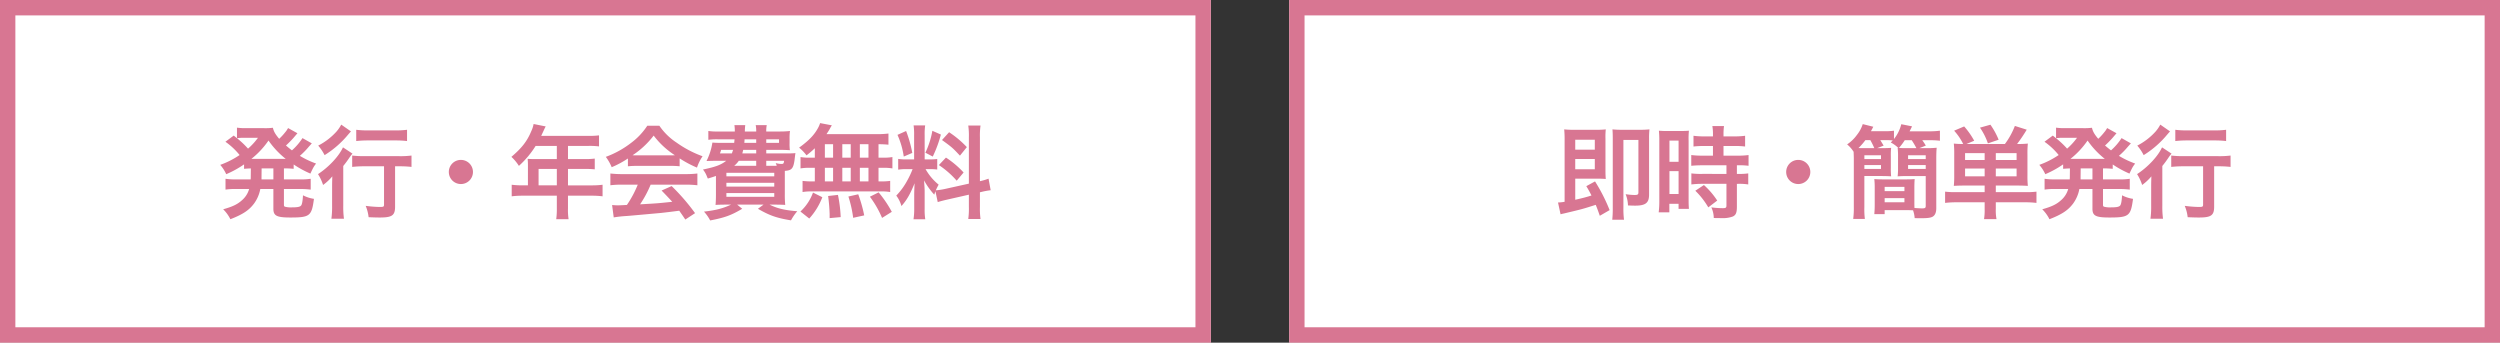
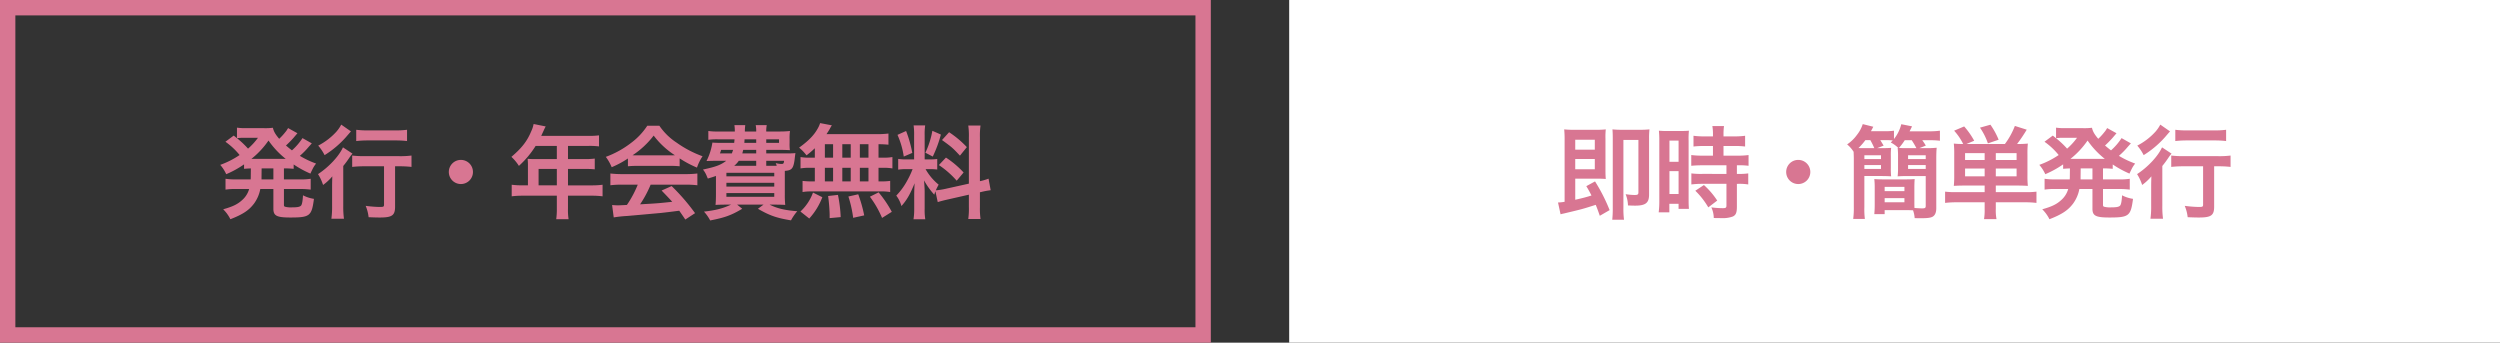
<svg xmlns="http://www.w3.org/2000/svg" width="1627" height="223" viewBox="0 0 1627 223">
  <rect x="0" y="0" width="1627" height="223" fill="#333333" stroke="none" />
  <g id="グループ_1243" data-name="グループ 1243" transform="translate(20624 -3262)">
    <g id="グループ_1241" data-name="グループ 1241" transform="translate(-1374 266)">
      <g id="長方形_1231" data-name="長方形 1231" transform="translate(-19250 2996)" fill="#fff" stroke="#d87692" stroke-width="10">
-         <rect width="788" height="223" stroke="none" />
        <rect x="5" y="5" width="778" height="213" fill="none" />
      </g>
      <path id="パス_1865" data-name="パス 1865" d="M-230.8-22.308c0,.726,0,1.188-.066,2.046h-9.438a39.864,39.864,0,0,1-6.93-.4V-13.6a42.166,42.166,0,0,1,6.93-.4h8.448a15,15,0,0,1-4.686,7.326c-2.9,2.64-6.072,4.158-12.21,5.874a24.09,24.09,0,0,1,4.686,6.468C-235.95,2.508-231.99-.132-228.69-4.488a23.21,23.21,0,0,0,4.092-9.5h8.514v12.8c0,4.62,2.112,5.742,11.088,5.742,12.672,0,13.86-.99,15.312-12.144a22.519,22.519,0,0,1-7.128-2.31c-.2,3.63-.594,5.808-1.188,6.6-.726.924-2.31,1.254-5.94,1.254a15.264,15.264,0,0,1-4.224-.33c-.99-.264-1.056-.4-1.056-1.782v-9.834h10.494a50.351,50.351,0,0,1,6.93.4v-7.062a39.418,39.418,0,0,1-6.93.4H-209.22V-27.39a53.2,53.2,0,0,1,6.336.264v-2.838a66.151,66.151,0,0,0,10.89,5.94c1.782-3.828,2.178-4.554,3.7-6.534a58.567,58.567,0,0,1-10.56-5.016,51.124,51.124,0,0,0,5.94-6.072c1.32-1.452,1.452-1.65,1.848-2.046l-6.072-3.432a38.916,38.916,0,0,1-6.864,7.986c-1.386-1.056-2.112-1.65-3.894-3.168a68.16,68.16,0,0,0,4.884-4.95c1.518-1.782,2.376-2.772,2.574-3.036l-6.072-3.366c-.2.33-.2.33-.528.858a11.576,11.576,0,0,1-1.386,1.914,34.7,34.7,0,0,1-3.894,4.224c-2.508-3.036-3.432-4.554-4.092-7.194a38,38,0,0,1-5.676.264H-234.3a37.715,37.715,0,0,1-5.478-.33v6.864l-2.112-1.716-5.412,4.026a45.214,45.214,0,0,1,9.24,8.646,56.613,56.613,0,0,1-12.606,6.4,24.971,24.971,0,0,1,3.894,6.072,65.064,65.064,0,0,0,11.616-6.4v2.9c1.65-.132,2.376-.2,4.422-.264Zm7.062-5.082h7.656v7.128h-7.722V-21.78Zm-2.376-19.932a42.683,42.683,0,0,1-6.468,7.062,56.782,56.782,0,0,0-7.194-6.8,29.38,29.38,0,0,1,4.026-.264Zm-2.508,13.728h-1.782A55.106,55.106,0,0,0-219.252-45.54a55.288,55.288,0,0,0,11.22,11.946h-20.592Zm84.546,4.818V-3.894c0,1.452-.33,1.584-2.97,1.584a77.573,77.573,0,0,1-8.976-.726,26.547,26.547,0,0,1,1.914,7.392c3.1.132,5.082.2,7.326.2,7.986,0,9.9-1.386,9.9-7.062V-28.776h2.838a68.4,68.4,0,0,1,7.854.4v-7.392a58.088,58.088,0,0,1-8.052.4h-22.44a67.734,67.734,0,0,1-8.118-.4v7.392a70.081,70.081,0,0,1,8.118-.4ZM-171.93-55.9a23.136,23.136,0,0,1-3.168,4.62,41.65,41.65,0,0,1-11.814,9.042,29.951,29.951,0,0,1,4.158,6.2,63.036,63.036,0,0,0,15.18-13.2c1.254-1.452,1.254-1.452,1.98-2.244Zm9.768,10.692a67.609,67.609,0,0,1,7.722-.4h17.952a64.927,64.927,0,0,1,7.392.4v-7.326a55.929,55.929,0,0,1-7.524.4h-17.82a56.532,56.532,0,0,1-7.722-.4ZM-177.87-3.036a57.106,57.106,0,0,1-.462,8.382h8.184a56.709,56.709,0,0,1-.462-8.316v-26c1.716-2.112,2.31-2.97,3.828-5.148a23.325,23.325,0,0,1,2.178-2.9l-6.2-4.092c-2.508,5.676-9.306,12.936-16.236,17.424a30.321,30.321,0,0,1,3.3,7.062,32.525,32.525,0,0,0,6.006-5.61c-.132,4.488-.132,4.884-.132,7.656Zm83.82-29.9A7.831,7.831,0,0,0-101.9-25.08a7.831,7.831,0,0,0,7.854,7.854A7.831,7.831,0,0,0-86.2-25.08,7.831,7.831,0,0,0-94.05-32.934Zm43.626,16.566H-53.79a55.313,55.313,0,0,1-7.194-.4V-9.24a56.758,56.758,0,0,1,7.194-.4h22.176v8.118a48.1,48.1,0,0,1-.4,7.194h8.052a39.743,39.743,0,0,1-.4-7.062v-8.25H-9.042a56.03,56.03,0,0,1,7.194.4v-7.524a53.913,53.913,0,0,1-7.194.4H-24.354V-27.06H-13.53a62.111,62.111,0,0,1,6.6.264v-7a48.449,48.449,0,0,1-6.8.33H-24.354v-8.58H-10.89a48.576,48.576,0,0,1,6.732.33v-7.194a46.866,46.866,0,0,1-6.732.33H-41.778c1.188-2.574,1.848-3.96,1.914-4.158.462-.99.594-1.188.99-1.98L-46.728-56.3a19.064,19.064,0,0,1-1.584,4.818c-2.706,6.468-6.138,10.824-12.87,16.566A28.891,28.891,0,0,1-56.3-29.04a60.859,60.859,0,0,0,10.89-13h13.794v8.58H-46c-1.782,0-3.234-.066-4.62-.2a36.237,36.237,0,0,1,.2,3.828Zm6.93,0V-27.06h11.88v10.692ZM14.652-28.776a52.8,52.8,0,0,1,5.676-.264H42.372a50.135,50.135,0,0,1,5.94.264v-5.148A70.375,70.375,0,0,0,59.6-27.918a29.391,29.391,0,0,1,3.63-7.392,69.764,69.764,0,0,1-16.962-8.91A40.082,40.082,0,0,1,35.112-55.176H27.258A43.46,43.46,0,0,1,16.83-44.088,61.589,61.589,0,0,1,.264-34.914a30.654,30.654,0,0,1,3.828,6.732,62.1,62.1,0,0,0,10.56-5.676ZM20.394-35.9c-1.188,0-1.584,0-2.706-.066a56.345,56.345,0,0,0,13.728-12.8A53.764,53.764,0,0,0,45.21-35.97c-1.254.066-1.848.066-2.9.066Zm.66,19.074a68.34,68.34,0,0,1-7.062,13.2c-3.366.2-5.346.264-5.808.264-.924,0-2.046-.066-3.828-.2L5.412,4.488a78.482,78.482,0,0,1,8.514-.924c2.64-.2,15.708-1.386,22.242-1.98C38.61,1.32,42.57.858,48.048.132c1.122,1.584,1.782,2.508,3.96,5.742l6.336-4.158A135.068,135.068,0,0,0,43.1-15.906L36.564-13c3.7,3.828,4.818,5.016,6.93,7.326-9.24.99-9.24.99-20.922,1.65a71.746,71.746,0,0,0,6.864-12.8h22.7a61.407,61.407,0,0,1,7.722.4V-24.09a62.142,62.142,0,0,1-7.722.4H11.022a64.824,64.824,0,0,1-7.788-.4v7.656a61.83,61.83,0,0,1,7.788-.4Zm83.622-20.328v-2.31h8.91c2.376,0,4.356.066,6.468.2a30.8,30.8,0,0,1-.2-4.686V-46.6a33.851,33.851,0,0,1,.264-5.148,60.131,60.131,0,0,1-6.468.33h-8.976a19.285,19.285,0,0,1,.33-4.158H97.812a18.207,18.207,0,0,1,.33,4.158H90.75a34.116,34.116,0,0,1,.264-4.158H83.952a25.381,25.381,0,0,1,.264,4.158H73.326a38.984,38.984,0,0,1-6.336-.33V-46a37.514,37.514,0,0,1,6.336-.33H84.018c0,.726-.066.726-.2,2.31H75.174c-2.64,0-4.224-.066-5.544-.2A40.445,40.445,0,0,1,65.8-32.208c1.848-.066,4.092-.132,5.478-.132h7.326c-3.5,2.706-6.732,3.894-15.114,5.676a15.967,15.967,0,0,1,2.64,4.686l.528,1.188c2.574-.792,3.5-1.056,5.28-1.716V-10.23c0,2.838-.132,5.412-.264,6.6,1.518-.132,4.158-.2,7-.2h3.1C76.56-1.386,72.072-.2,64.152.726a26.7,26.7,0,0,1,4.026,5.742C77.748,4.62,81.906,3.1,89.034-1.122l-3.3-2.706h17.16l-3.63,2.706c7.524,4.356,12.144,6.006,21.516,7.524a32.3,32.3,0,0,1,4.092-5.94c-7.986-.594-13.266-1.848-18.018-4.29h3.168c2.706,0,5.61.066,7,.2a66.3,66.3,0,0,1-.264-7v-15.18c4.488-.264,5.544-1.518,6.336-7.062.4-3.366.4-3.366.594-4.488-1.518.132-2.706.2-5.61.2Zm5.61,8.052h-5.61V-32.34h11.616c-.2,1.782-.462,2.046-1.782,2.046a15.056,15.056,0,0,1-3.7-.594,7.407,7.407,0,0,1,.66,1.782Zm-12.144,0H83.82a14.864,14.864,0,0,0,2.97-3.234H98.142ZM83.094-39.468c-.33.99-.462,1.386-.792,2.31H74.514a15.3,15.3,0,0,0,.792-2.31Zm15.048,0v2.31H89.1c.264-.99.33-1.32.594-2.31Zm0-6.864v2.31H90.42c.066-1.056.132-1.386.132-2.31Zm6.534,0h8.316v2.31h-8.316ZM78.738-24.552H109.89v2.31H78.738Zm0,6.534H109.89v2.442H78.738Zm0,6.666H109.89V-8.91H78.738ZM136.29-34.386h-2.838a34.265,34.265,0,0,1-6.468-.4v7.392a35.526,35.526,0,0,1,6.468-.4h2.838v8.844h-1.518a42.394,42.394,0,0,1-6.468-.33v7.26a30.386,30.386,0,0,1,5.874-.4H179.19a30.919,30.919,0,0,1,6.138.4v-7.26a38.073,38.073,0,0,1-6.27.33h-1.32v-8.844h2.574a34.681,34.681,0,0,1,6.468.4v-7.392a34.265,34.265,0,0,1-6.468.4h-2.574v-8.778c3.366.066,4.29.132,6.468.33v-7.26a62.606,62.606,0,0,1-8.316.4H143.88c.924-1.386,1.452-2.244,2.112-3.366a20.955,20.955,0,0,1,1.386-2.376l-7.656-1.452a16.42,16.42,0,0,1-1.386,3.234c-2.442,4.554-6.072,8.25-12.276,12.738a29.5,29.5,0,0,1,4.818,5.016,62.066,62.066,0,0,0,5.412-4.62Zm6.534-8.778h5.346v8.778h-5.346Zm0,15.378h5.346v8.844h-5.346Zm11.352,8.844v-8.844h5.478v8.844Zm0-15.444v-8.778h5.478v8.778Zm11.418,15.444v-8.844h5.61v8.844Zm0-15.444v-8.778h5.61v8.778ZM186.384.858a73.867,73.867,0,0,0-8.58-12.672l-5.676,2.838a65.847,65.847,0,0,1,7.92,13.794Zm-17.952,2.31a91.476,91.476,0,0,0-3.894-13.728l-6.4,1.452a76.37,76.37,0,0,1,3.1,13.86ZM153.12,4.29a89,89,0,0,0-1.782-14.454l-6.4.726a114.62,114.62,0,0,1,.99,11.682V4.95Zm-20.46.924a43.477,43.477,0,0,0,8.514-13.86L135.1-11.682A31.4,31.4,0,0,1,126.918.66ZM216.282-5.478c1.452-.462,3.366-.99,6.27-1.65L236.544-10.3V-2.31a47.854,47.854,0,0,1-.4,7.854h7.986a48.4,48.4,0,0,1-.4-7.788V-11.88l.66-.132a48.212,48.212,0,0,1,6.336-1.188l-1.386-7.524a40.251,40.251,0,0,1-5.61,1.65V-47.718a46.648,46.648,0,0,1,.4-7.59h-7.986a45.168,45.168,0,0,1,.4,7.656V-17.49L221.1-14.058a44.2,44.2,0,0,1-6.072.924,38.483,38.483,0,0,1,1.848-3.7,35.05,35.05,0,0,1-8.514-10.1h2.376a38.386,38.386,0,0,1,5.214.264v-6.864a33.424,33.424,0,0,1-5.082.264h-3.1V-48.972a39.4,39.4,0,0,1,.33-6.4h-7.524a40.838,40.838,0,0,1,.33,6.468v15.642h-4.422a32.776,32.776,0,0,1-5.94-.33v7a34.148,34.148,0,0,1,5.94-.33h3.432a55.65,55.65,0,0,1-3.5,7.458A43.4,43.4,0,0,1,189.288-9.7a19.88,19.88,0,0,1,3.366,6.8c3.5-3.894,5.61-7.59,8.58-14.85-.132,2.178-.264,5.28-.264,7.92V-1.32a42.736,42.736,0,0,1-.462,7h7.656a39.038,39.038,0,0,1-.4-6.864v-10.89c0-2.112-.066-3.036-.4-7.524a48.826,48.826,0,0,0,6.666,9.306c.33-1.056.4-1.386.726-2.244Zm-26.2-43.758a53.255,53.255,0,0,1,4.092,14.124l5.544-2.376a80.274,80.274,0,0,0-4.026-14.256Zm22.7-2.64A54.9,54.9,0,0,1,208.23-37.62l4.818,2.508a79.869,79.869,0,0,0,5.28-14.322Zm6.27,6.006c6.468,4.686,6.8,4.95,11.682,10.164l4.488-5.544a64.108,64.108,0,0,0-11.55-9.7Zm-2.046,16.3A57.73,57.73,0,0,1,228.624-19.4l4.488-5.346a60.221,60.221,0,0,0-11.484-9.7Z" transform="translate(-18856 3133)" fill="#d87692" />
    </g>
    <g id="グループ_1242" data-name="グループ 1242" transform="translate(-1415 266)">
      <g id="長方形_1232" data-name="長方形 1232" transform="translate(-18370 2996)" fill="#fff" stroke="#d87692" stroke-width="10">
        <rect width="788" height="223" stroke="none" />
-         <rect x="5" y="5" width="778" height="213" fill="none" />
      </g>
      <path id="パス_1864" data-name="パス 1864" d="M-185.46-.264a113.241,113.241,0,0,0-9.5-18.678l-5.676,3.1a68.915,68.915,0,0,1,3.366,6.072c-2.838.924-6.072,1.782-10.56,2.772V-20.724h14.454c2.31,0,3.564.066,5.412.2-.132-1.518-.2-3.3-.2-5.676V-46.794a46.879,46.879,0,0,1,.2-6.006,50.074,50.074,0,0,1-6.2.264h-14.652a52.156,52.156,0,0,1-6.2-.264,67.872,67.872,0,0,1,.264,6.8V-5.676a30.881,30.881,0,0,1-4.29.462l1.65,7.656c.924-.2,1.188-.33,1.98-.462,12.21-2.9,12.21-2.9,20.922-5.676.924,2.31,1.386,3.5,2.64,7.128ZM-207.834-39.6v-6.468H-195.1V-39.6Zm0,6.072H-195.1v6.666h-12.738Zm48.048-13.2a51.133,51.133,0,0,1,.264-6.072,55.417,55.417,0,0,1-5.94.264h-12.21a58.741,58.741,0,0,1-5.94-.264c.132,1.65.2,3.234.2,6.138v44.88a69.387,69.387,0,0,1-.33,7.788h7.656a53.744,53.744,0,0,1-.4-7.788V-45.936h9.768v33.99c0,1.518-.4,1.848-2.574,1.848a42.836,42.836,0,0,1-5.742-.528A21.394,21.394,0,0,1-173.514-3.3c1.584.066,3.3.132,4.62.132,6.864,0,9.108-1.782,9.108-7.194Zm41.58,4.752v6.27H-125a50.768,50.768,0,0,1-7.326-.4v7c2.046-.2,4.488-.33,7.26-.33h15.642v5.61H-125.07a48.977,48.977,0,0,1-7.194-.33v7.194a59.11,59.11,0,0,1,7.062-.4h15.774V-3.3c0,1.452-.4,1.782-2.442,1.782a58.8,58.8,0,0,1-7.392-.528,17.013,17.013,0,0,1,1.584,6.93c4.554.066,4.554.066,5.148.066a18.5,18.5,0,0,0,7.26-1.056c1.98-.924,2.64-2.508,2.64-6.336V-17.358h.858a35.885,35.885,0,0,1,6.534.4v-7.194a40.253,40.253,0,0,1-6.534.33h-.858v-5.61h1.122a42.925,42.925,0,0,1,6.468.33v-7a48.711,48.711,0,0,1-7.194.4h-9.108v-6.27h7.26a47.879,47.879,0,0,1,6.8.33v-7a48.659,48.659,0,0,1-6.864.4h-7.194v-1.782a35.089,35.089,0,0,1,.33-4.95h-7.59a29.5,29.5,0,0,1,.4,4.95v1.782h-5.808a48.014,48.014,0,0,1-6.864-.4v7a55.891,55.891,0,0,1,7.062-.33ZM-153.12-6.666a60.126,60.126,0,0,1-.4,7.854h6.93V-4.356h6.006v3.3h6.732c-.132-1.65-.2-3.1-.2-6.6V-45.408a49.52,49.52,0,0,1,.2-6.534c-1.584.132-2.772.2-5.742.2h-7.986a57.178,57.178,0,0,1-5.808-.2,61.874,61.874,0,0,1,.264,6.666Zm6.6-38.808h5.94V-31.68h-5.94Zm0,19.866h5.94v14.85h-5.94Zm31.086,19.14a50.65,50.65,0,0,0-8.646-10.1l-5.61,3.7a50.418,50.418,0,0,1,8.448,10.824ZM-62.7-32.934a7.831,7.831,0,0,0-7.854,7.854A7.831,7.831,0,0,0-62.7-17.226a7.831,7.831,0,0,0,7.854-7.854A7.831,7.831,0,0,0-62.7-32.934Zm51.348-7.656,4.224-1.65Q-8.514-44.517-9.306-45.8h3.828a39.914,39.914,0,0,1,4.29.2l-1.32,1.32a21.242,21.242,0,0,1,4.95,3.564l-.462-.066a42.929,42.929,0,0,1,.264,5.412v7.656a43.377,43.377,0,0,1-.264,5.478c1.848-.132,3.96-.2,6.864-.2H20.262v19.4c0,1.386-.462,1.65-2.376,1.65-1.056,0-3.234-.132-4.95-.264C12.87-3.5,12.87-4.092,12.87-5.808v-8.778c0-2.508.066-4.224.2-5.874-1.716.132-3.3.2-6.27.2H-7.062c-2.772,0-4.488-.066-6.138-.2a49.647,49.647,0,0,1,.264,5.874V-3.432c0,2.508-.132,4.026-.264,5.808h6.732V-.264H6.8c2.244,0,3.762.066,5.214.132A19.585,19.585,0,0,1,13.068,4.95c1.914.066,2.838.066,4.092.066,4.158,0,6.138-.264,7.458-.924,1.65-.858,2.508-2.706,2.508-5.61V-33.33c0-3.168.066-5.412.264-7.524a58.473,58.473,0,0,1-6.8.264H16.1l4.224-1.65a35.78,35.78,0,0,0-2.31-3.5h4.554a51.706,51.706,0,0,1,6.93.33v-6.534a50.361,50.361,0,0,1-7.26.4H9.768c1.056-2.112,1.056-2.112,1.584-3.234l-7-1.386A24.879,24.879,0,0,1-.4-46.53v-5.412a39.827,39.827,0,0,1-6.468.33h-8.514c.66-1.254.858-1.584,1.518-2.9l-6.864-1.716a21.858,21.858,0,0,1-3.762,7,25.068,25.068,0,0,1-6.4,6.2,20.137,20.137,0,0,1,4.224,4.818c.066,1.914.132,2.97.132,4.884V-2.64a57.248,57.248,0,0,1-.4,8.118h7.59a50.14,50.14,0,0,1-.33-7.656V-22.44H-9.042c2.9,0,4.95.066,6.8.2a42.677,42.677,0,0,1-.2-5.478v-7.656a41.569,41.569,0,0,1,.2-5.412c-1.386.132-3.3.2-6.2.2Zm-8.91,0c-1.254,0-1.98,0-3.234-.066A40.419,40.419,0,0,0-19.008-45.8h3.234A53.428,53.428,0,0,1-13.2-40.59Zm28.446,0c-2.376,0-3.564,0-5.346-.132A38.072,38.072,0,0,0,6.6-45.738h4.554A53.029,53.029,0,0,1,14.19-40.59ZM-6.468-15.378H6.4v2.772H-6.468Zm0,7.326H6.4v2.706H-6.468Zm-13.2-27.918H-8.844v2.508H-19.668Zm0,6.4H-8.844v2.508H-19.668Zm28.446-6.4H20.262v2.508H8.778Zm0,6.4H20.262v2.508H8.778Zm49.83,13.332v4.29H40.128a54.667,54.667,0,0,1-7.26-.33V-4.95a61.538,61.538,0,0,1,7.854-.4H58.608v4.29a35.345,35.345,0,0,1-.4,6.666H66.33a30.4,30.4,0,0,1-.462-6.666v-4.29H84.414a61.974,61.974,0,0,1,7.92.4v-7.326a51.814,51.814,0,0,1-7.194.33H65.868v-4.29h13.86c2.706,0,4.686.066,7,.2a59.945,59.945,0,0,1-.264-6.8V-36.564a60.929,60.929,0,0,1,.264-7,59.468,59.468,0,0,1-7,.264A103.442,103.442,0,0,0,86-52.6l-7.722-2.442A49.046,49.046,0,0,1,71.808-43.3H46.794l5.016-2.112a50.616,50.616,0,0,0-6.534-9.306l-6.534,2.772A36.475,36.475,0,0,1,44.616-43.3a46.4,46.4,0,0,1-6.072-.264,63.946,63.946,0,0,1,.264,7v13.926a63.725,63.725,0,0,1-.264,6.6c2.244-.132,4.026-.2,7-.2Zm7.26-16.632v-4.488H79.4v4.488Zm-7.26,0H45.87v-4.488H58.608Zm7.26,10.626v-5.082H79.4v5.082Zm-7.26,0H45.87v-5.082H58.608Zm9.108-23.826a49.463,49.463,0,0,0-5.346-9.768l-6.8,1.914a41.273,41.273,0,0,1,5.148,10.23Zm46.332,23.76c0,.726,0,1.188-.066,2.046h-9.438a39.865,39.865,0,0,1-6.93-.4V-13.6a42.167,42.167,0,0,1,6.93-.4h8.448a15,15,0,0,1-4.686,7.326c-2.9,2.64-6.072,4.158-12.21,5.874a24.09,24.09,0,0,1,4.686,6.468C108.9,2.508,112.86-.132,116.16-4.488a23.21,23.21,0,0,0,4.092-9.5h8.514v12.8c0,4.62,2.112,5.742,11.088,5.742,12.672,0,13.86-.99,15.312-12.144a22.519,22.519,0,0,1-7.128-2.31c-.2,3.63-.594,5.808-1.188,6.6-.726.924-2.31,1.254-5.94,1.254a15.264,15.264,0,0,1-4.224-.33c-.99-.264-1.056-.4-1.056-1.782v-9.834h10.494a50.351,50.351,0,0,1,6.93.4v-7.062a39.418,39.418,0,0,1-6.93.4H135.63V-27.39a53.2,53.2,0,0,1,6.336.264v-2.838a66.152,66.152,0,0,0,10.89,5.94c1.782-3.828,2.178-4.554,3.7-6.534a58.567,58.567,0,0,1-10.56-5.016,51.123,51.123,0,0,0,5.94-6.072c1.32-1.452,1.452-1.65,1.848-2.046l-6.072-3.432a38.916,38.916,0,0,1-6.864,7.986c-1.386-1.056-2.112-1.65-3.894-3.168a68.16,68.16,0,0,0,4.884-4.95c1.518-1.782,2.376-2.772,2.574-3.036l-6.072-3.366c-.2.33-.2.33-.528.858a11.576,11.576,0,0,1-1.386,1.914,34.7,34.7,0,0,1-3.894,4.224c-2.508-3.036-3.432-4.554-4.092-7.194a38,38,0,0,1-5.676.264H110.55a37.715,37.715,0,0,1-5.478-.33v6.864l-2.112-1.716-5.412,4.026a45.214,45.214,0,0,1,9.24,8.646,56.613,56.613,0,0,1-12.606,6.4,24.971,24.971,0,0,1,3.894,6.072,65.063,65.063,0,0,0,11.616-6.4v2.9c1.65-.132,2.376-.2,4.422-.264Zm7.062-5.082h7.656v7.128h-7.722V-21.78Zm-2.376-19.932a42.683,42.683,0,0,1-6.468,7.062,56.782,56.782,0,0,0-7.194-6.8,29.38,29.38,0,0,1,4.026-.264Zm-2.508,13.728h-1.782A55.107,55.107,0,0,0,125.6-45.54a55.288,55.288,0,0,0,11.22,11.946H116.226Zm84.546,4.818V-3.894c0,1.452-.33,1.584-2.97,1.584a77.573,77.573,0,0,1-8.976-.726,26.547,26.547,0,0,1,1.914,7.392c3.1.132,5.082.2,7.326.2,7.986,0,9.9-1.386,9.9-7.062V-28.776H210.8a68.4,68.4,0,0,1,7.854.4v-7.392a58.088,58.088,0,0,1-8.052.4h-22.44a67.734,67.734,0,0,1-8.118-.4v7.392a70.081,70.081,0,0,1,8.118-.4ZM172.92-55.9a23.136,23.136,0,0,1-3.168,4.62,41.65,41.65,0,0,1-11.814,9.042,29.951,29.951,0,0,1,4.158,6.2,63.036,63.036,0,0,0,15.18-13.2c1.254-1.452,1.254-1.452,1.98-2.244Zm9.768,10.692a67.609,67.609,0,0,1,7.722-.4h17.952a64.927,64.927,0,0,1,7.392.4v-7.326a55.929,55.929,0,0,1-7.524.4H190.41a56.532,56.532,0,0,1-7.722-.4ZM166.98-3.036a57.106,57.106,0,0,1-.462,8.382H174.7a56.709,56.709,0,0,1-.462-8.316v-26c1.716-2.112,2.31-2.97,3.828-5.148a23.325,23.325,0,0,1,2.178-2.9l-6.2-4.092c-2.508,5.676-9.306,12.936-16.236,17.424a30.321,30.321,0,0,1,3.3,7.062,32.525,32.525,0,0,0,6.006-5.61c-.132,4.488-.132,4.884-.132,7.656Z" transform="translate(-17976 3133)" fill="#d87692" />
    </g>
  </g>
</svg>